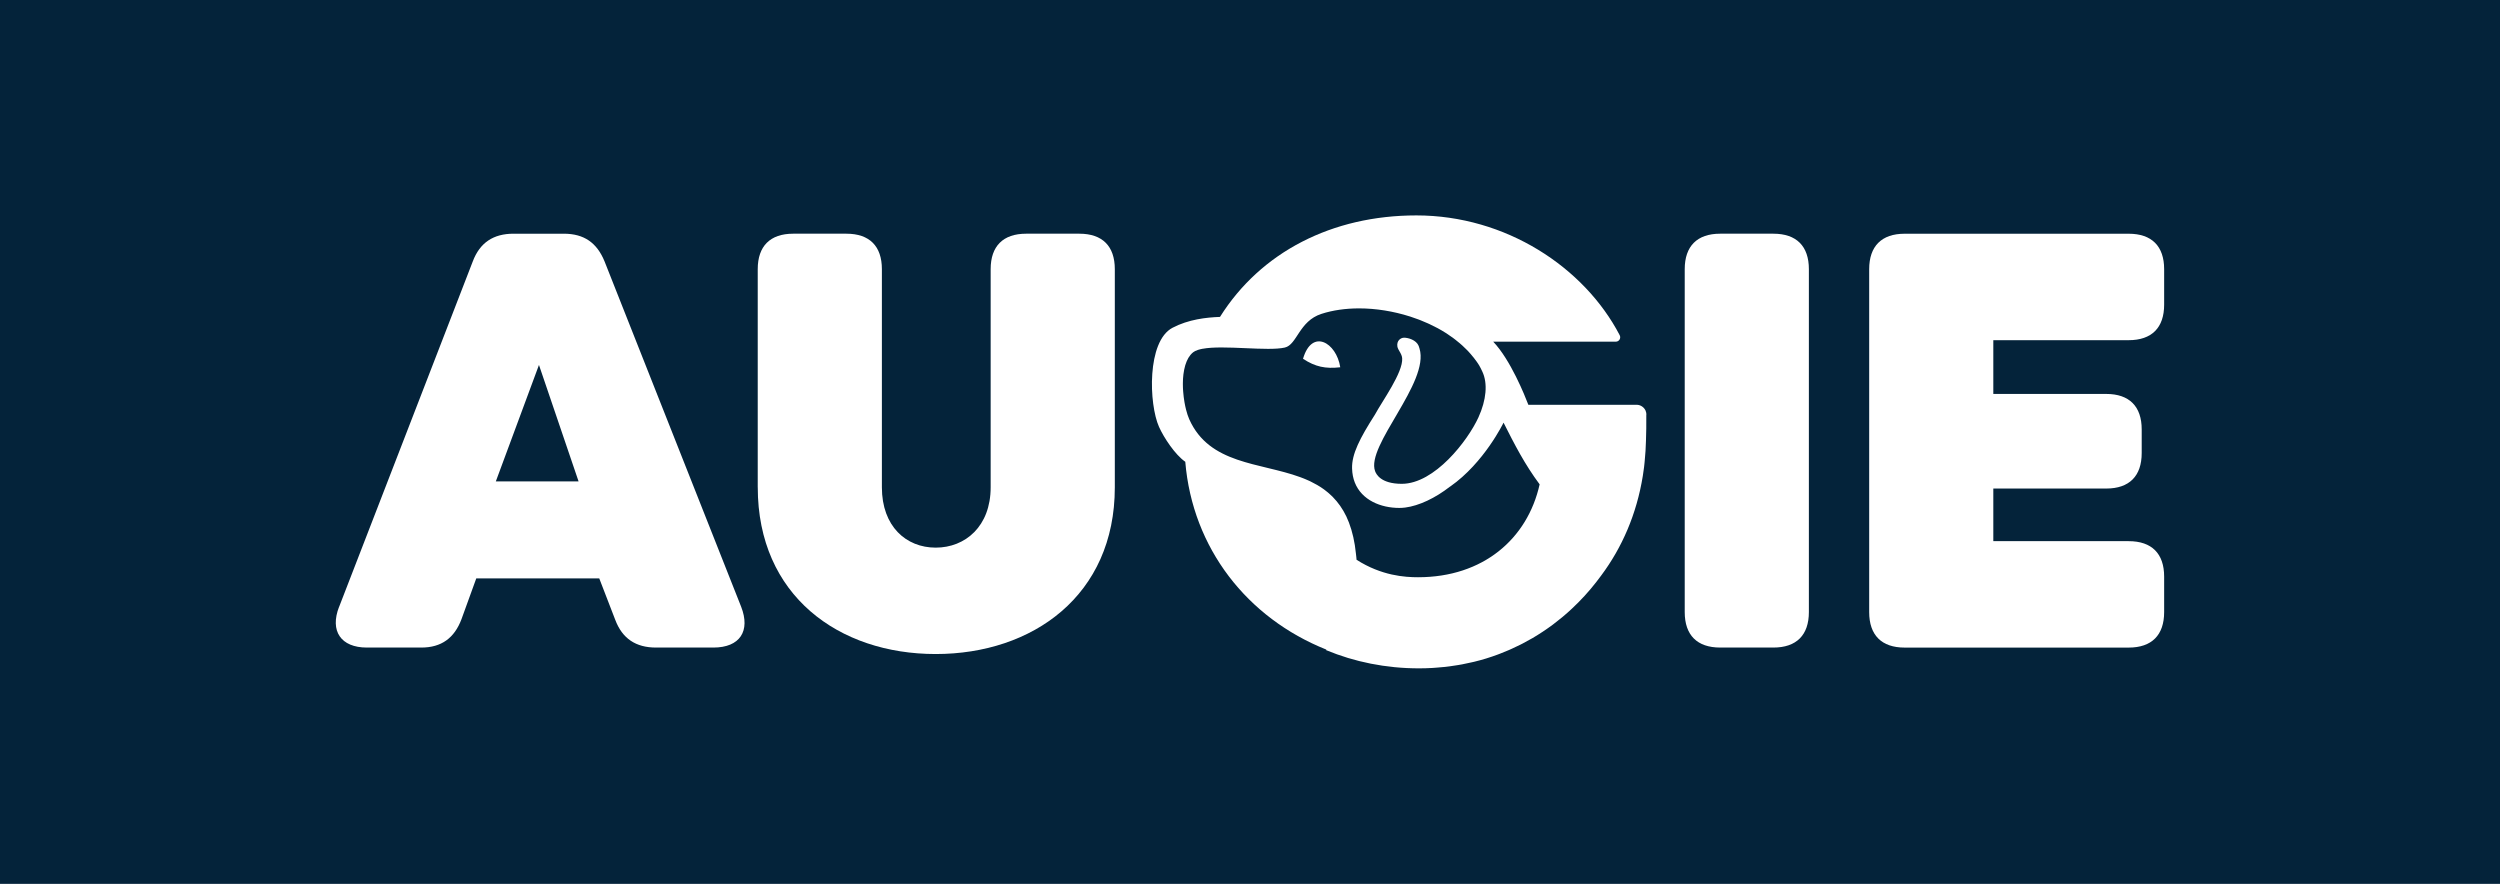
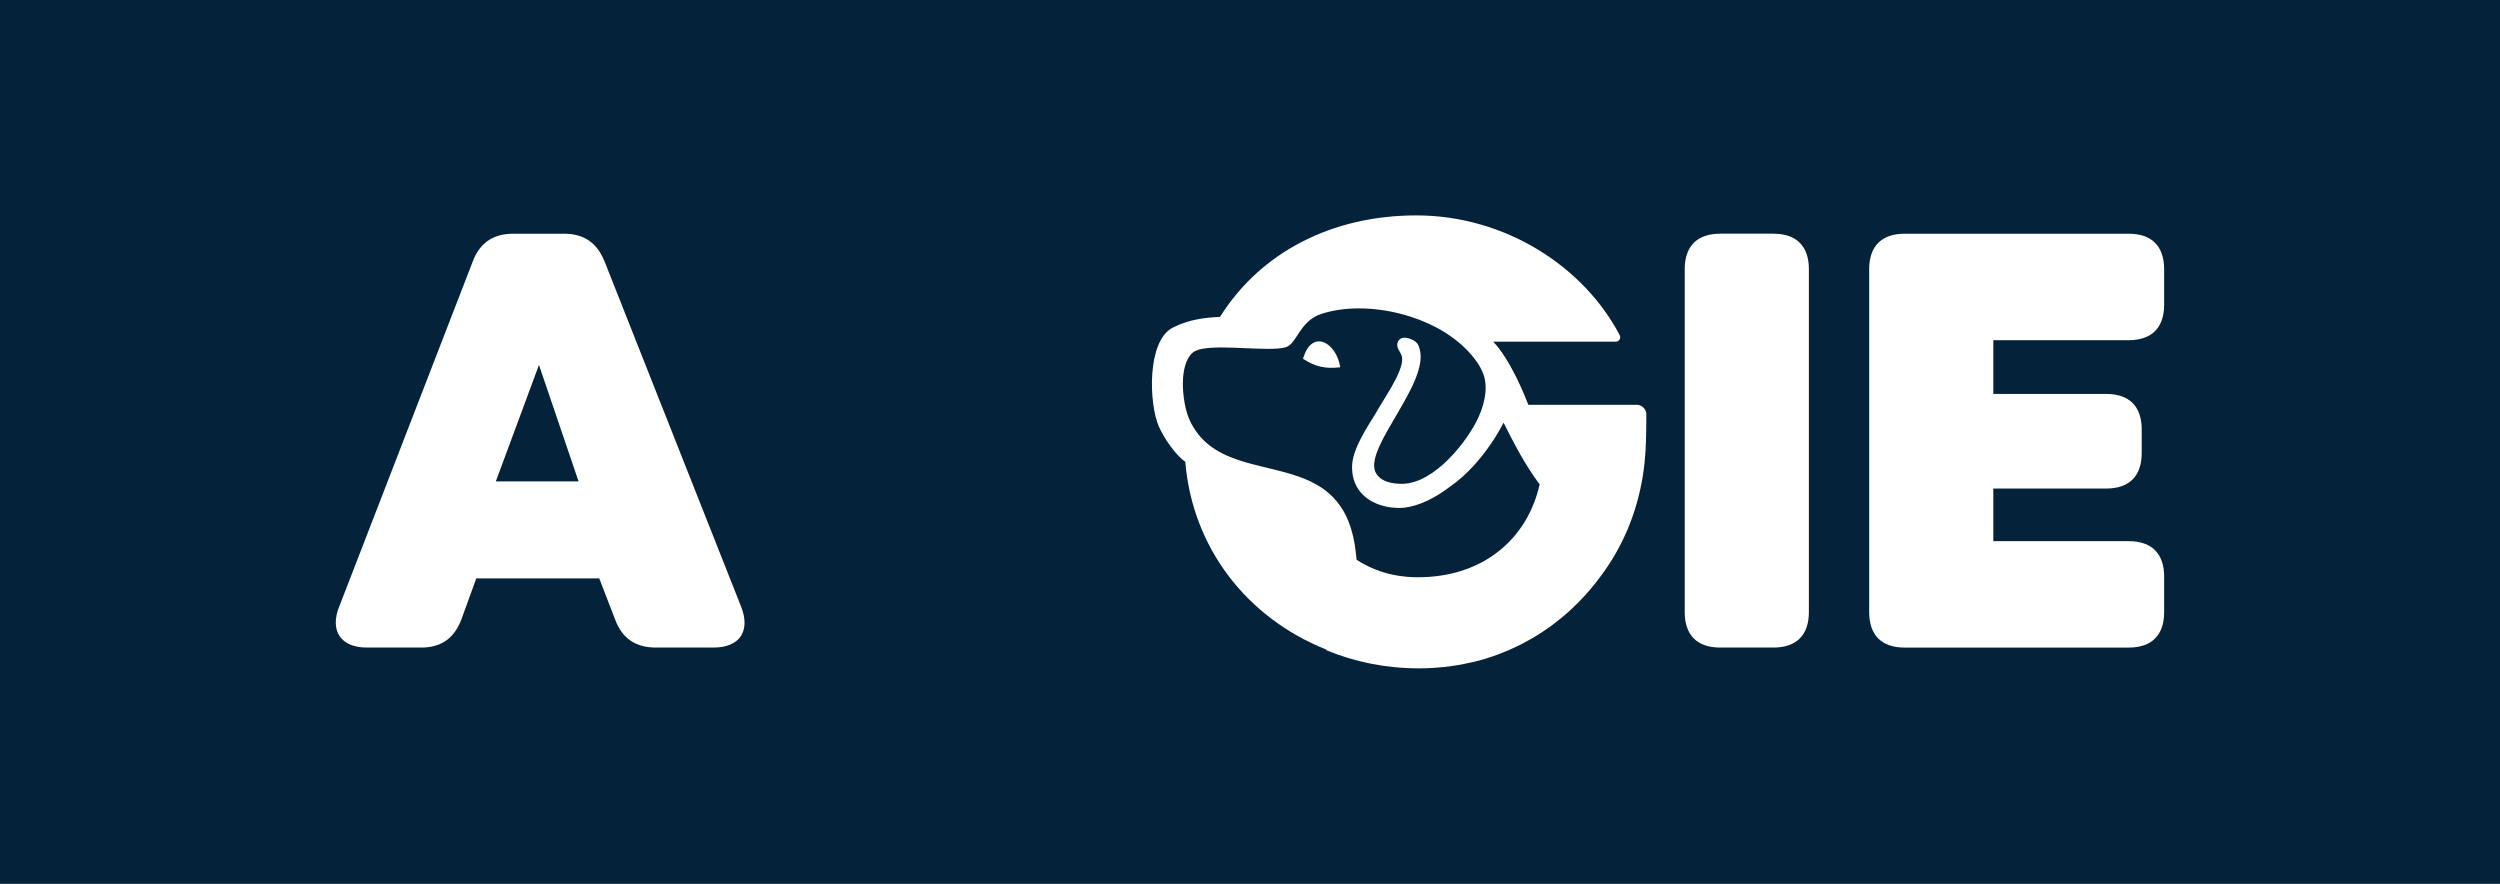
<svg xmlns="http://www.w3.org/2000/svg" id="Layer_2" viewBox="0 0 841.89 297.64">
  <defs>
    <style>.cls-1{fill:#fff;}.cls-2{fill:#04233a;}</style>
  </defs>
  <g id="Layer_1-2">
    <rect class="cls-2" width="841.89" height="297.64" />
    <path class="cls-1" d="M114.21,204.33l44.99-116.27c2.39-6.37,6.97-9.36,13.74-9.36h16.92c6.77,0,11.15,2.99,13.74,9.36l45.99,116.27c3.18,8.16-.4,13.74-9.36,13.74h-19.31c-6.77,0-11.35-2.99-13.74-9.36l-5.38-13.94h-41.41l-4.98,13.74c-2.39,6.37-6.77,9.56-13.54,9.56h-18.32c-8.76,0-12.54-5.57-9.36-13.74ZM194.84,162.12l-13.34-39.22-14.53,39.22h27.87Z" />
-     <path class="cls-1" d="M255.17,164.11v-73.46c0-7.76,4.18-11.95,11.94-11.95h17.92c7.77,0,11.95,4.18,11.95,11.95v73.46c0,13.14,8.16,20.31,18.12,20.31s18.51-7.17,18.51-20.31v-73.46c0-7.76,4.18-11.95,11.95-11.95h17.92c7.76,0,11.94,4.18,11.94,11.95v73.46c0,36.43-27.67,56.14-60.32,56.14s-59.92-19.71-59.92-56.14Z" />
    <path class="cls-1" d="M567.34,206.12v-115.47c0-7.76,4.18-11.95,11.94-11.95h17.92c7.77,0,11.95,4.18,11.95,11.95v115.47c0,7.76-4.18,11.95-11.95,11.95h-17.92c-7.76,0-11.94-4.18-11.94-11.95Z" />
    <path class="cls-1" d="M671.26,114.54v18.12h38.02c7.77,0,11.95,4.18,11.95,11.95v7.96c0,7.76-4.18,11.95-11.95,11.95h-38.02v17.72h45.59c7.77,0,11.94,4.18,11.94,11.94v11.95c0,7.76-4.18,11.95-11.94,11.95h-75.45c-7.76,0-11.94-4.18-11.94-11.95v-115.47c0-7.76,4.18-11.95,11.94-11.95h75.45c7.77,0,11.94,4.18,11.94,11.95v11.95c0,7.76-4.18,11.95-11.94,11.95h-45.59Z" />
    <path class="cls-1" d="M554.44,139.62c0-.44-.1-.85-.25-1.23,0-.03,0-.05,0-.08h-.02c-.52-1.18-1.69-2-3.06-2h-36.43c-1.19-3.11-5.99-15.11-11.83-21.25h41.28c1.12,0,1.83-1.19,1.31-2.18-11.93-22.89-38.36-40.34-68.48-40.34-28.36,0-52.4,12.34-66.12,34.18-4.65.17-10.6.83-15.99,3.66-8.68,4.56-7.97,25.71-4.55,33.36,1.64,3.67,5.43,9.4,8.85,11.77,2.43,29.12,20.83,52.59,47.48,63.24l-.02.2c2.38.98,4.82,1.86,7.32,2.62,5,1.52,10.25,2.57,15.68,3.1,2.72.27,5.48.4,8.29.4,1.49,0,2.96-.05,4.42-.13.46-.03.91-.07,1.37-.1,1-.07,1.99-.16,2.98-.26.51-.06,1.01-.12,1.52-.19.94-.12,1.87-.26,2.79-.42.48-.08.96-.16,1.43-.25,1.02-.19,2.02-.41,3.01-.64.35-.08.7-.15,1.04-.23,1.36-.33,2.7-.7,4.02-1.1.03,0,.05-.02.08-.03,1.28-.39,2.53-.82,3.77-1.28.32-.12.63-.24.94-.36.96-.37,1.91-.75,2.84-1.16.34-.15.67-.3,1-.45.94-.42,1.86-.86,2.78-1.32.27-.14.54-.27.81-.41,1.12-.58,2.22-1.18,3.3-1.81.04-.02.08-.04.11-.06,2.36-1.39,4.63-2.9,6.8-4.51.1-.08.21-.16.31-.24.96-.73,1.91-1.47,2.83-2.24.13-.1.25-.21.37-.31.95-.8,1.89-1.62,2.79-2.47.04-.04.09-.08.13-.12,2.97-2.77,5.7-5.75,8.16-8.91,0,0,0,0,0,0,0,0,0,0,0,0,.6-.76,1.18-1.53,1.74-2.3,6.94-9.31,11.89-20.54,13.99-33.52.14-.82.28-1.79.42-2.95.06-.46.1-.94.15-1.41.02-.21.04-.41.06-.63.23-2.24.37-4.54.43-6.88.09-2.54.14-5.45.11-8.78ZM477.57,194.39c-4.51,0-12.29-.5-20.74-5.88-.02-.27-.05-.52-.07-.8-.03-.41-.09-.77-.13-1.17,0,0,0,0,0,0-.41-4.08-1.21-7.53-2.33-10.46,0,0,0-.02,0-.02-.28-.72-.57-1.41-.88-2.07-.01-.02-.02-.05-.03-.07-1.25-2.61-2.79-4.75-4.54-6.53-.05-.05-.09-.1-.14-.15-.38-.38-.78-.75-1.19-1.1-.12-.1-.23-.2-.35-.3-.39-.33-.79-.64-1.19-.94-.13-.1-.26-.18-.39-.28-1.31-.93-2.7-1.72-4.14-2.42-.16-.08-.32-.16-.49-.24-.4-.18-.8-.36-1.21-.53-.24-.1-.48-.2-.72-.3-.4-.16-.8-.31-1.21-.46-13.58-4.97-30.53-4.26-37.33-19.47-.4-.89-.76-1.99-1.07-3.21,0,0,0,0,0,0,0-.02-.01-.05-.02-.07-.09-.35-.17-.7-.25-1.07-.02-.08-.03-.16-.05-.24-.08-.36-.15-.72-.21-1.1-.01-.08-.03-.16-.04-.24-.18-1.05-.31-2.15-.4-3.27-.02-.27-.04-.54-.06-.81-.01-.22-.02-.44-.03-.66-.01-.32-.02-.63-.02-.94,0-.19,0-.39,0-.58,0-.36.02-.71.03-1.06,0-.15.01-.31.02-.46.03-.44.07-.88.12-1.31,0-.06.01-.12.02-.18.13-1.03.33-2.01.59-2.92.02-.06.04-.11.05-.16.12-.39.25-.76.4-1.11.03-.08.07-.16.1-.24.14-.33.3-.64.47-.94.04-.07.08-.14.12-.21.19-.32.4-.61.63-.88.03-.03.05-.06.07-.09.27-.31.55-.59.86-.83.39-.31.91-.55,1.52-.76.09-.03.2-.06.29-.09.2-.06.41-.12.63-.17.15-.04.3-.07.46-.1.1-.02.18-.04.28-.06,0,0,0,0,0,.01,1.77-.33,3.96-.44,6.38-.44,5.02,0,10.95.47,15.62.47,2.26,0,4.23-.11,5.67-.44,4.15-.95,4.76-8.89,12.33-11.34,3.86-1.25,8.19-1.85,12.69-1.85,5.62,0,11.51.95,17.09,2.72,0,0,.01,0,.02,0,.13.04.25.09.37.13.84.27,1.66.56,2.48.87.23.09.46.18.7.27.79.31,1.56.63,2.32.98.22.1.43.19.65.29.88.41,1.75.84,2.59,1.29.07.04.15.07.22.11.92.5,1.81,1.02,2.68,1.57.2.13.4.27.6.4.63.41,1.25.83,1.85,1.27.29.21.58.44.86.66.49.38.98.77,1.44,1.17.29.25.58.5.87.76.45.41.89.84,1.32,1.27.25.25.5.5.74.75.57.61,1.1,1.24,1.61,1.88.06.08.14.15.2.23,1.74,2.25,2.06,2.91,2.9,4.7,1.84,3.92,1.36,9.49-1.33,15.39-3.59,7.86-14.77,22.37-25.81,22.37-7.17,0-8.64-3.35-8.98-4.24-3.23-8.58,18.45-29.85,14.95-41.32-.07-.31-.17-.61-.29-.9-.83-2-3.53-2.75-4.91-2.75-1.1,0-2.58.98-2.25,3,.02.15.07.3.12.44.27.74.86,1.48,1.21,2.35.14.35.25.72.28,1.12.36,4.77-6.73,14.46-9.18,19.01-5.07,7.94-7.83,13.29-7.69,18.12.05,1.76.37,3.32.91,4.71,2.35,5.99,8.79,8.58,15.01,8.58.61,0,1.24-.04,1.88-.12.04,0,.07,0,.11-.01,4.62-.6,10.09-3.16,15.13-7.1h.04c11.44-8,17.93-21.49,17.93-21.49,3.77,7.49,7.14,14.03,12.15,20.78-4.1,18.39-19.06,31.28-40.92,31.28Z" />
    <path class="cls-1" d="M438.8,120.83c4.16,2.7,7.55,3.42,12.54,2.85-1.29-8.36-9.55-13.19-12.54-2.85Z" />
  </g>
</svg>